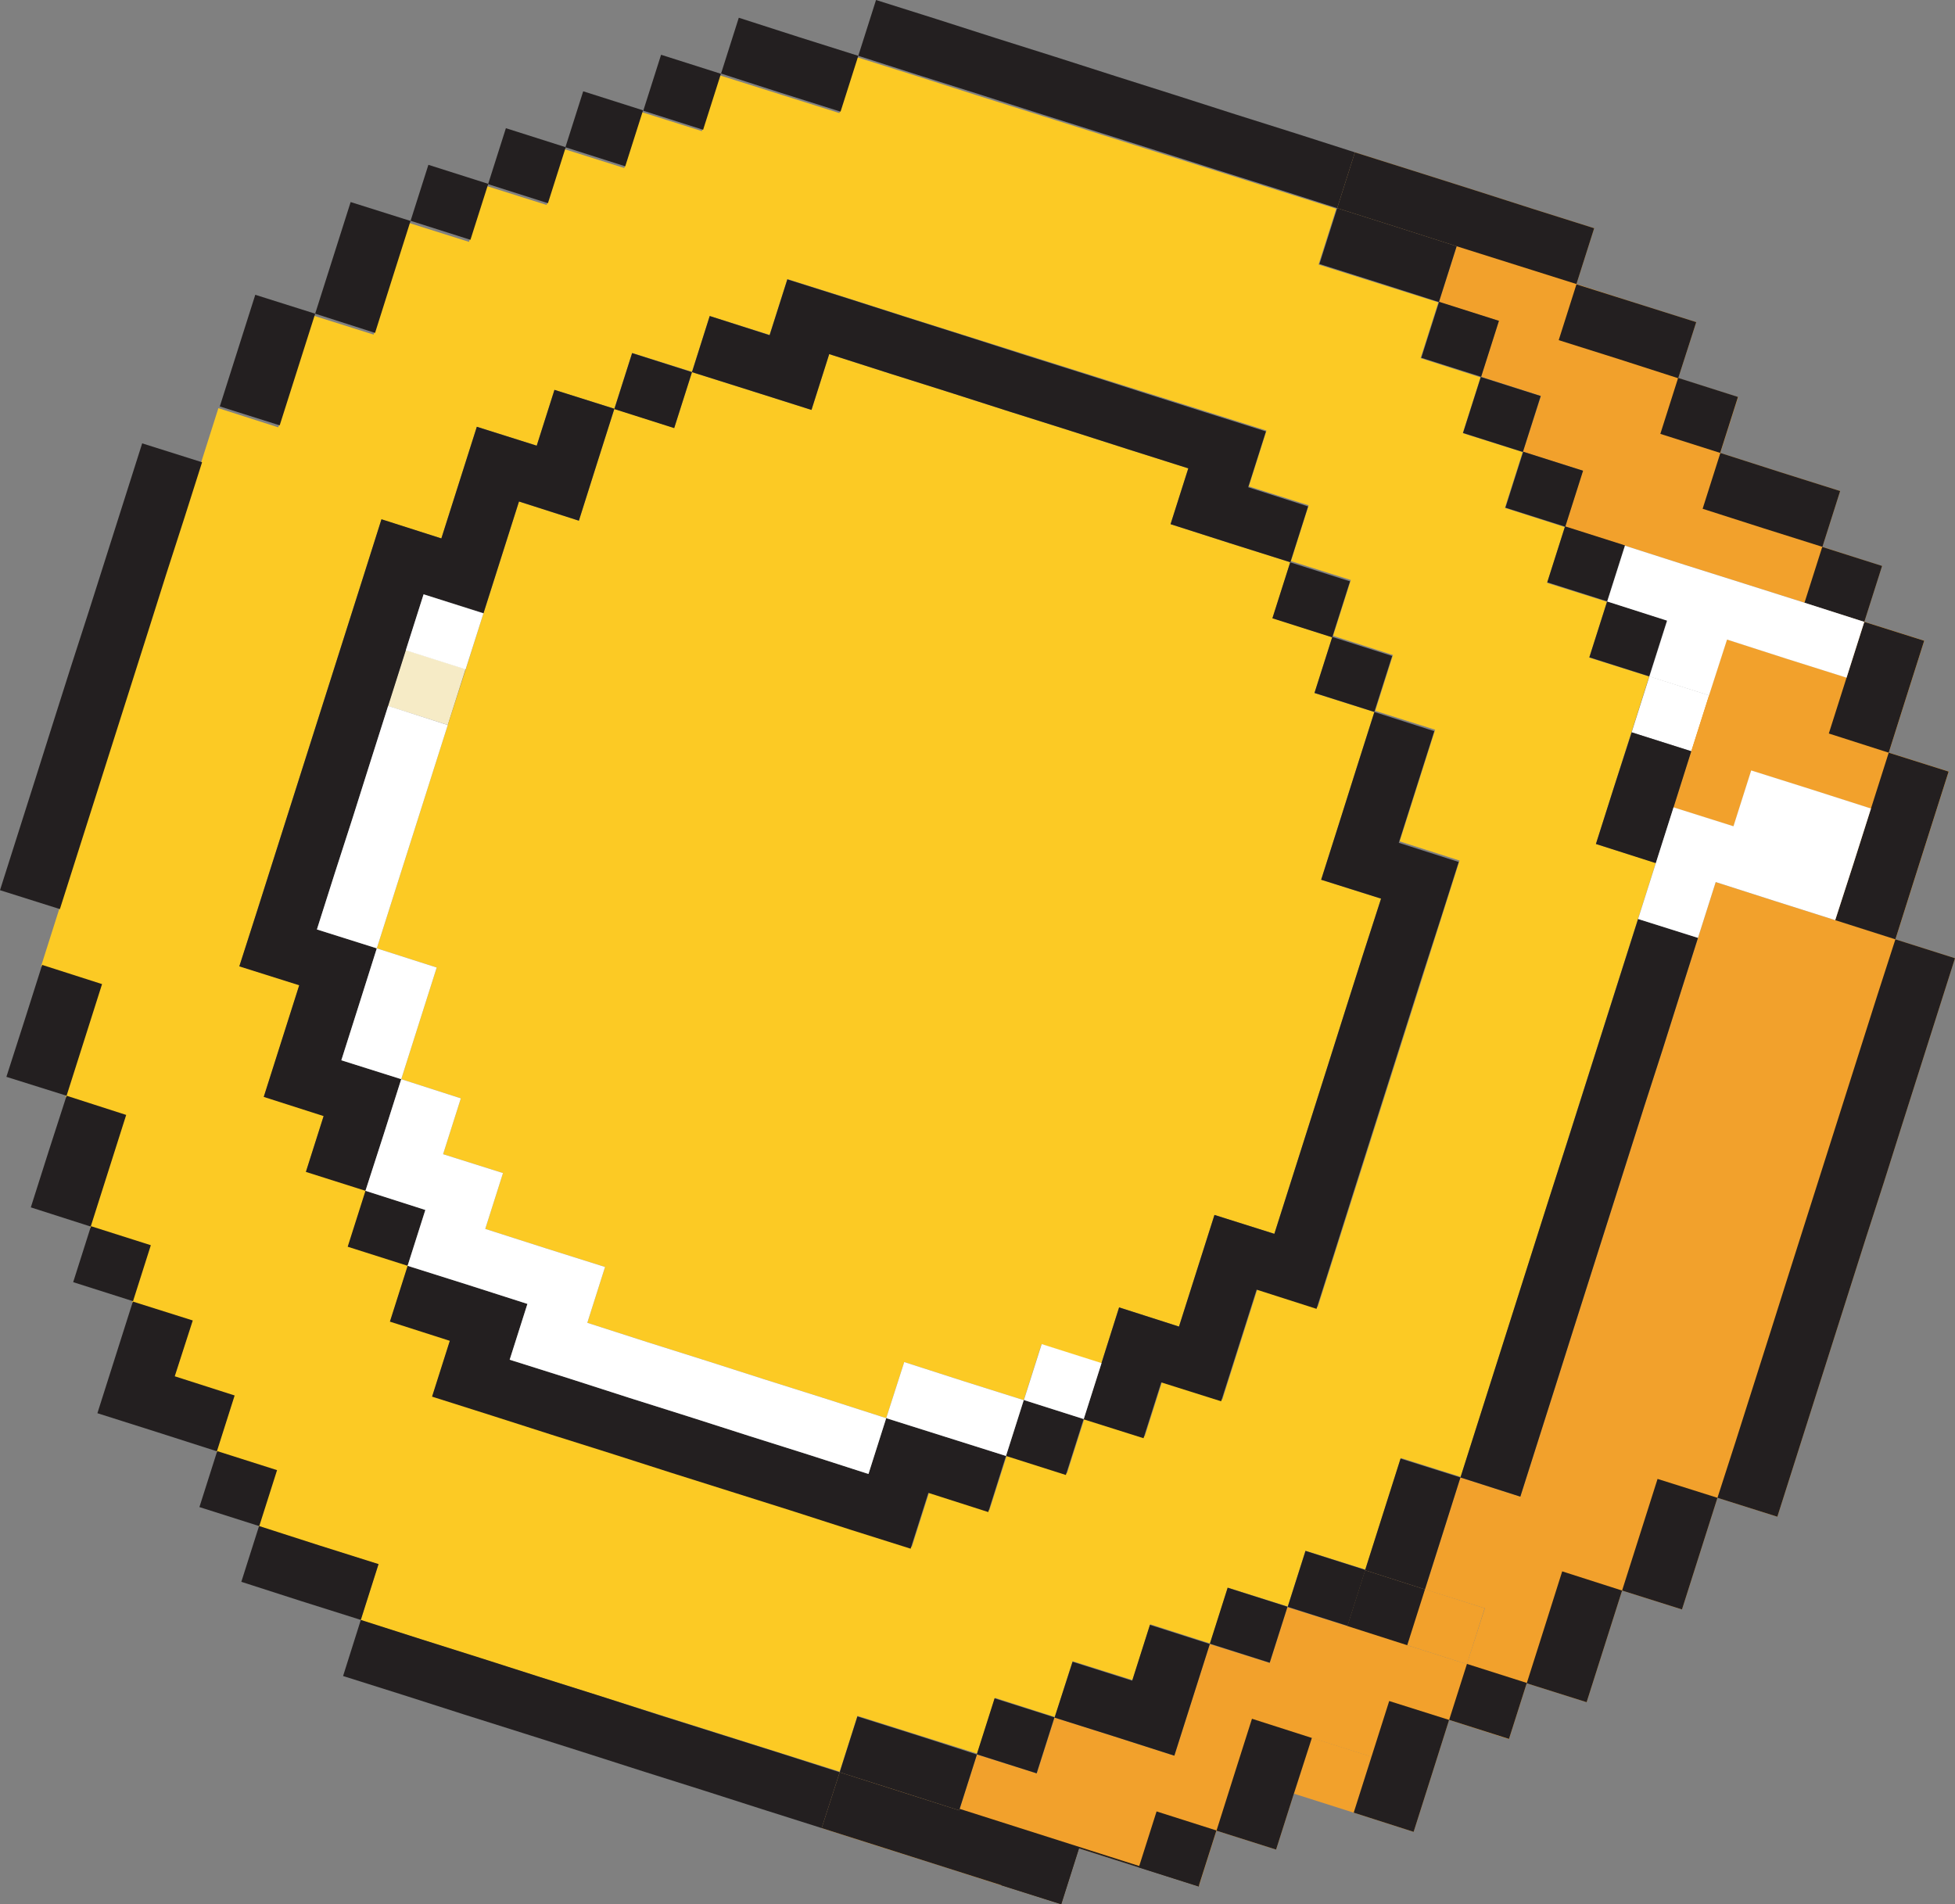
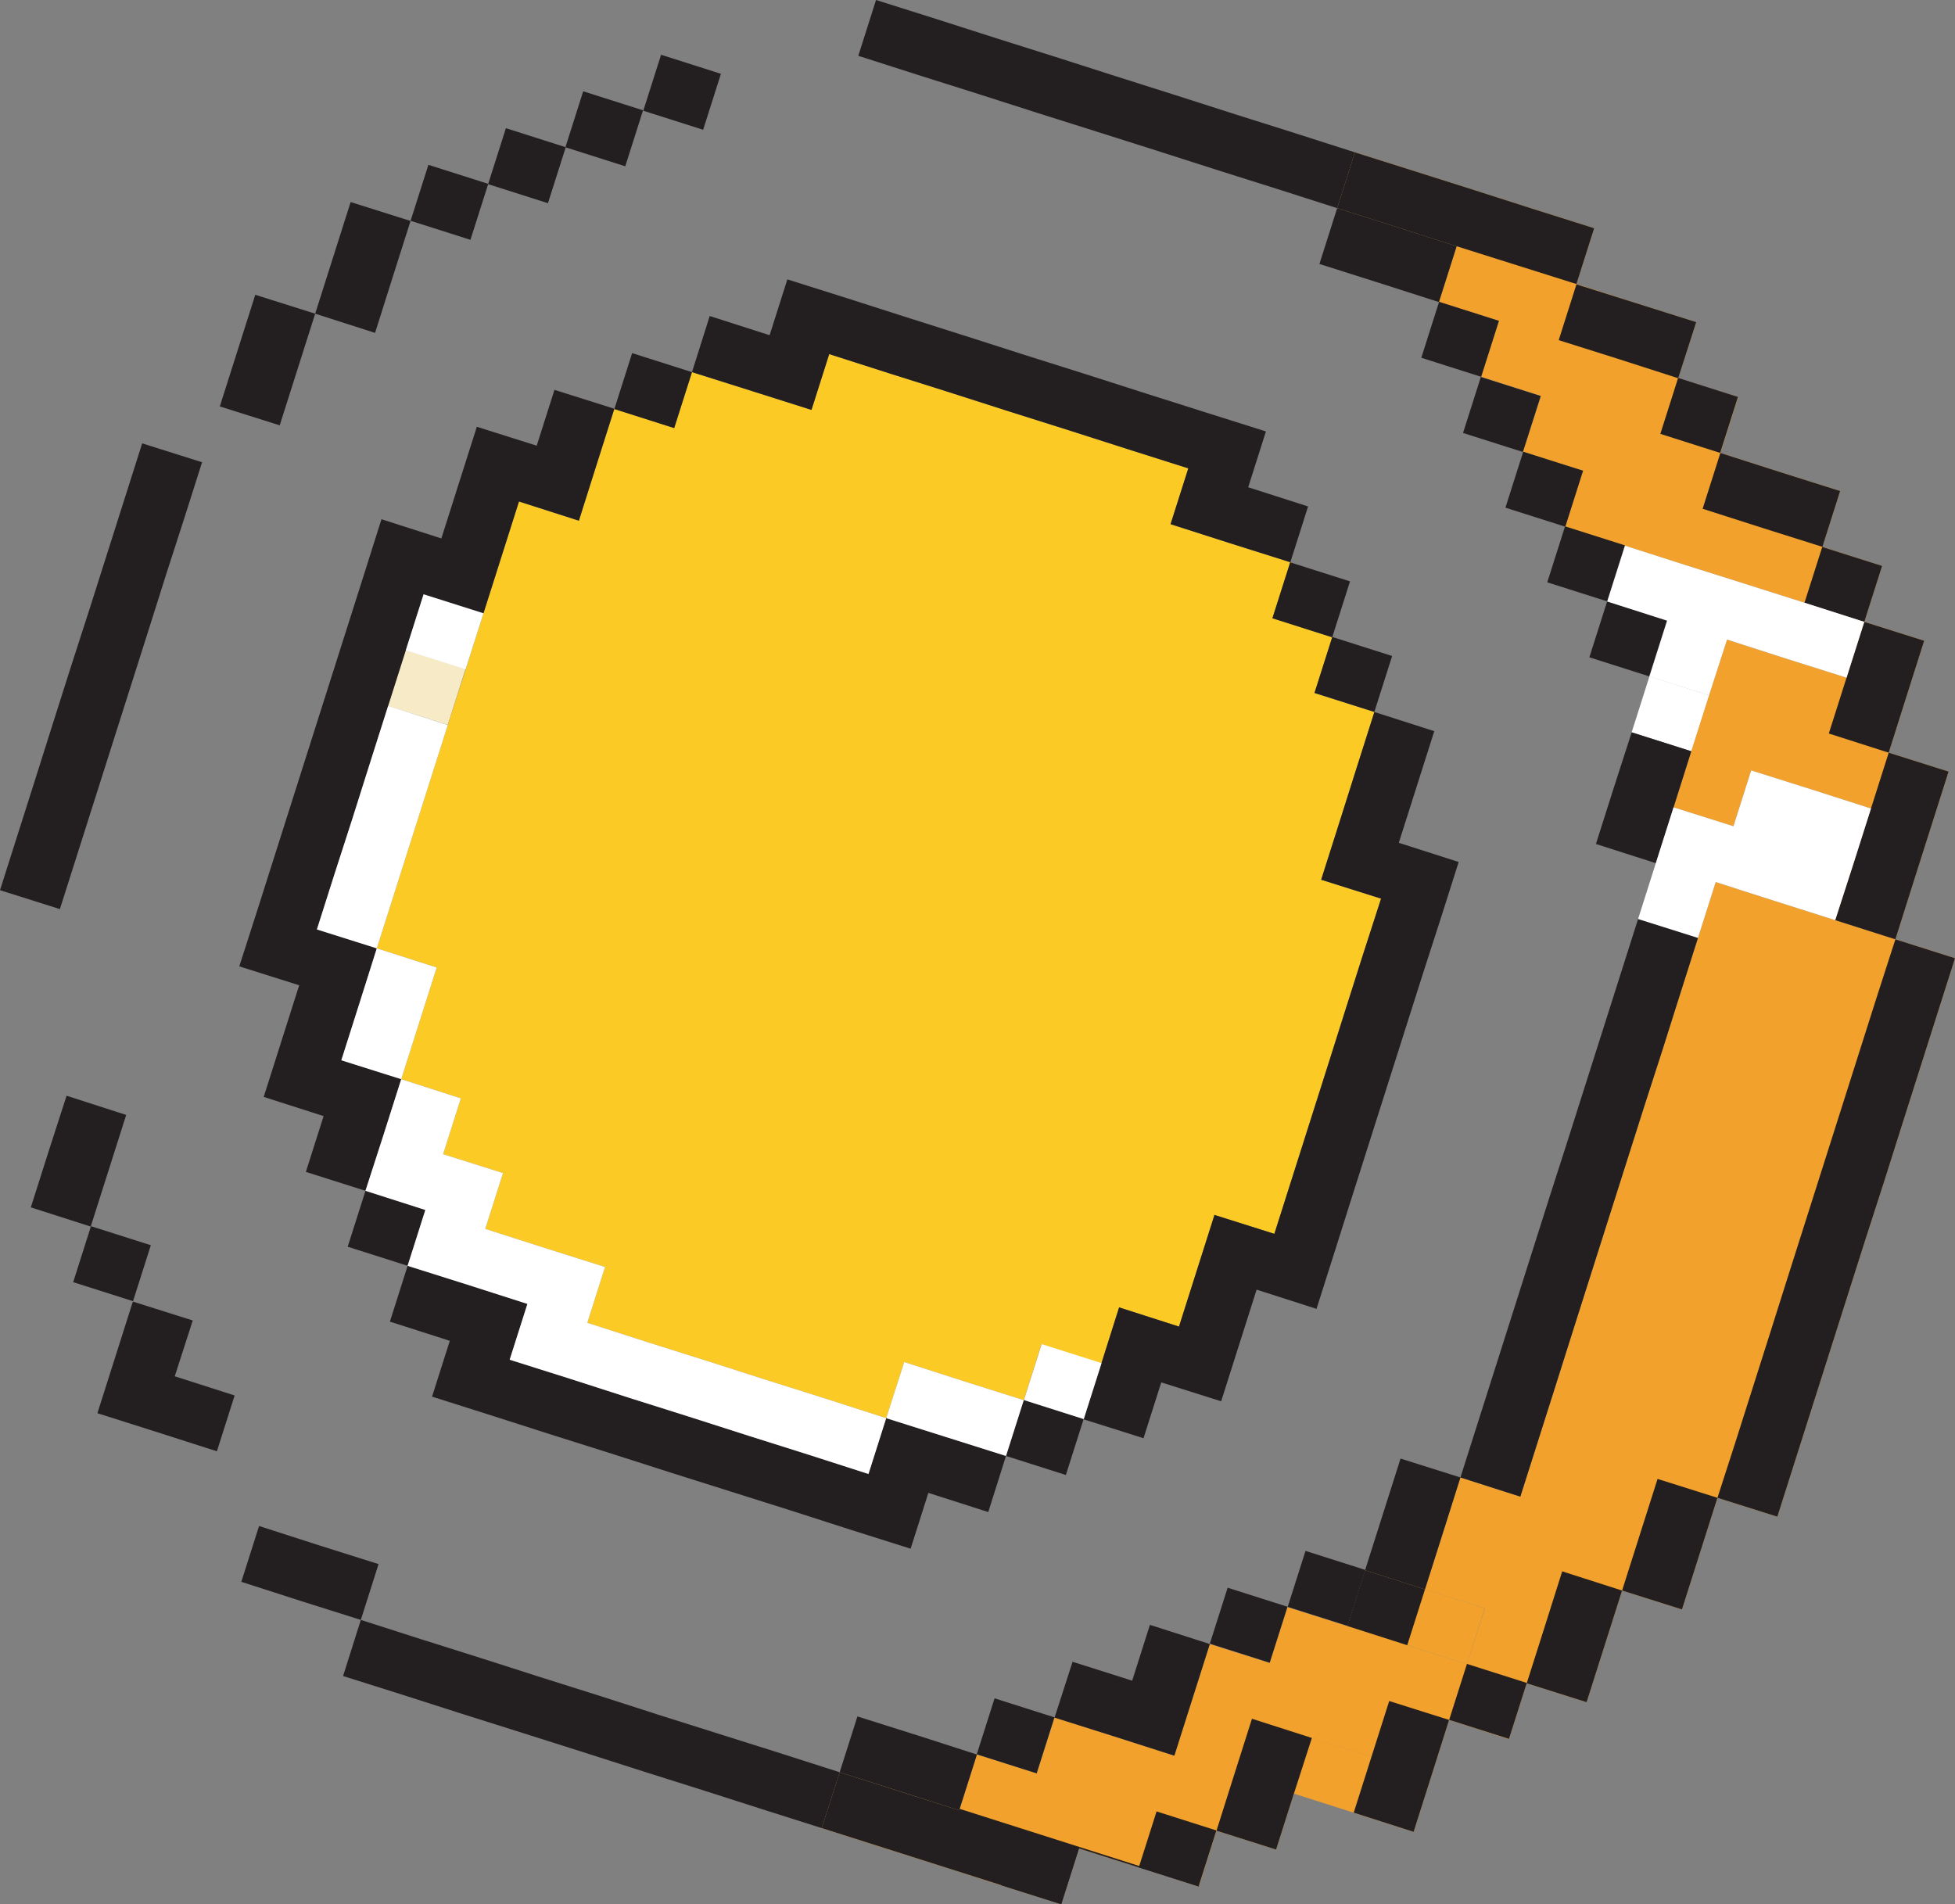
<svg xmlns="http://www.w3.org/2000/svg" id="Capa_2" data-name="Capa 2" viewBox="0 0 67.24 65.5">
  <rect x="0" y="0" width="67.24" height="65.5" fill="#808080" stroke="none" />
  <defs>
    <style>
      .cls-1 {
        fill: #f6ebc6;
      }

      .cls-1, .cls-2, .cls-3, .cls-4, .cls-5 {
        stroke-width: 0px;
      }

      .cls-2 {
        fill: #fff;
      }

      .cls-3 {
        fill: #231f20;
      }

      .cls-4 {
        fill: #fcca24;
      }

      .cls-5 {
        fill: #f2a12c;
      }
    </style>
  </defs>
  <g id="Capa_1-2" data-name="Capa 1">
    <g>
      <rect class="cls-5" x="44.83" y="59.99" width="2.02" height="2.16" transform="translate(-26.25 86.24) rotate(-72.36)" />
      <rect class="cls-5" x="48.72" y="54.87" width="2.02" height="2.16" transform="translate(-18.66 86.39) rotate(-72.36)" />
      <rect class="cls-1" x="13.67" y="22.57" width="2.02" height="2.16" transform="translate(-12.31 30.47) rotate(-72.36)" />
      <polygon class="cls-5" points="65.19 32.31 63.12 31.65 61.07 31 59.01 30.34 58.4 32.26 57.79 34.18 57.18 36.11 56.56 38.03 55.95 39.95 55.34 41.87 54.73 43.79 54.12 45.71 53.51 47.64 52.9 49.56 52.29 51.48 50.23 50.82 49.62 52.75 49.01 54.67 51.07 55.32 50.45 57.24 48.4 56.59 49.01 54.67 46.95 54.01 46.34 55.93 44.28 55.28 43.67 57.2 41.61 56.55 41 58.47 40.39 60.39 38.33 59.73 36.27 59.08 35.66 61 33.6 60.35 32.99 62.27 30.93 61.61 28.88 60.96 28.26 62.88 30.32 63.54 32.38 64.19 34.44 64.85 36.5 65.5 37.11 63.58 39.17 64.23 41.23 64.89 41.84 62.97 43.89 63.62 44.5 61.7 45.12 59.78 47.17 60.43 46.56 62.35 48.62 63.01 49.23 61.09 49.84 59.16 51.9 59.82 52.51 57.9 54.57 58.55 55.18 56.63 55.79 54.71 57.85 55.36 58.46 53.44 59.07 51.52 61.13 52.17 61.74 50.25 62.35 48.33 62.96 46.41 63.57 44.49 64.18 42.57 64.8 40.65 65.41 38.72 66.02 36.8 66.63 34.88 67.24 32.96 65.19 32.31" />
      <polygon class="cls-3" points="33.01 62.22 32.99 62.27 28.88 60.96 28.26 62.88 36.5 65.5 37.11 63.58 41.23 64.89 41.24 64.84 33.01 62.22" />
      <rect class="cls-2" x="56.44" y="23.48" width="2.02" height="2.16" transform="translate(16.64 71.86) rotate(-72.36)" />
      <g>
-         <path class="cls-4" d="M54.89,29.03l.61-1.92.61-1.92.61-1.92-2.06-.65.61-1.92-2.06-.65.61-1.92-2.06-.66.61-1.92-2.06-.65.61-1.92-2.06-.66.61-1.92-2.06-.65-2.06-.65.61-1.92-2.06-.65-2.06-.65-2.06-.65-2.06-.65-2.06-.65-2.06-.65-2.06-.66-2.06-.65-.61,1.92-2.06-.65-2.06-.65-.61,1.92-2.06-.65-.61,1.92-2.06-.65-.61,1.92-2.06-.65-.61,1.92-2.06-.65-.61,1.92-.61,1.92-2.06-.65-.61,1.92-.61,1.92-2.06-.66-.61,1.92-.61,1.92-.61,1.92-.61,1.92-.61,1.92-.61,1.92-.61,1.92-.61,1.92-.61,1.92-.61,1.92,2.06.66-.61,1.92-.61,1.92,2.06.65-.61,1.92-.61,1.92,2.06.65-.61,1.92,2.06.65-.61,1.92,2.06.65-.61,1.92,2.06.65-.61,1.92,2.06.65,2.06.65-.61,1.92,2.06.65,2.06.66,2.06.65,2.06.65,2.06.65,2.06.65,2.06.65,2.06.65.61-1.92,2.06.65,2.06.65.61-1.92,2.06.66.61-1.92,2.06.65.61-1.92,2.06.66.61-1.92,2.06.65.61-1.92,2.06.65.61-1.92.61-1.92,2.06.65.61-1.92.61-1.92.61-1.92.61-1.92.61-1.92.61-1.92.61-1.92.61-1.92.61-1.92.61-1.92.61-1.92-2.06-.65ZM15.18,18.52l.61-1.92.61-1.92,2.06.65.61-1.92,2.06.65.61-1.92,2.06.65.61-1.92,2.06.65.61-1.92,2.06.65,2.06.66,2.06.65,2.06.65,2.06.65,2.06.65,2.06.65,2.06.65-.61,1.92,2.06.65-.61,1.92,2.06.65-.61,1.92,2.06.66-.61,1.92,2.06.65-.61,1.92-.61,1.92,2.06.66-.61,1.92-.61,1.92-.61,1.92-.61,1.92-.61,1.92-.61,1.92-.61,1.92-.61,1.92-2.06-.66-.61,1.92-.61,1.92-2.06-.65-.61,1.92-2.06-.66-.61,1.92-2.06-.65-.61,1.92-2.06-.65-.61,1.92-2.06-.65-2.06-.65-2.06-.65-2.06-.65-2.06-.65-2.06-.65-2.06-.66-2.06-.65.61-1.92-2.06-.65.61-1.92-2.06-.65.61-1.92-2.06-.65.61-1.92-2.06-.65.61-1.92.61-1.92-2.06-.65.61-1.92.61-1.92.61-1.92.61-1.92.61-1.92.61-1.92.61-1.92.61-1.92,2.06.65Z" />
        <polygon class="cls-4" points="19.91 17.91 17.85 17.25 17.24 19.17 16.63 21.09 16.02 23.02 15.4 24.94 14.79 26.86 14.18 28.78 13.57 30.7 12.96 32.62 15.02 33.28 14.41 35.2 13.8 37.12 15.85 37.78 15.24 39.7 17.3 40.35 16.69 42.27 18.75 42.93 20.81 43.58 20.2 45.5 22.25 46.16 24.31 46.81 26.37 47.47 28.43 48.12 30.48 48.78 31.1 46.85 33.15 47.51 35.21 48.16 35.82 46.24 37.88 46.9 38.49 44.97 40.55 45.63 41.16 43.71 41.77 41.79 43.83 42.44 44.44 40.52 45.05 38.6 45.66 36.68 46.27 34.75 46.88 32.83 47.5 30.91 45.44 30.26 46.05 28.34 46.66 26.41 47.27 24.49 45.21 23.84 45.82 21.92 43.77 21.26 44.38 19.34 42.32 18.69 40.26 18.03 40.87 16.11 38.82 15.46 36.76 14.8 34.7 14.15 32.64 13.49 30.58 12.84 28.52 12.18 27.91 14.1 25.86 13.45 23.8 12.8 23.19 14.72 21.13 14.06 20.52 15.98 19.91 17.91" />
      </g>
      <g>
        <polygon class="cls-5" points="64.96 25.89 65.57 23.96 66.18 22.04 64.12 21.39 63.51 23.31 61.45 22.66 59.4 22 58.78 23.92 58.17 25.84 57.56 27.77 59.62 28.42 60.23 26.5 62.29 27.15 64.35 27.81 63.74 29.73 63.12 31.65 65.19 32.31 65.8 30.38 66.41 28.46 67.02 26.54 64.96 25.89" />
        <polygon class="cls-5" points="62.68 18.81 63.29 16.89 61.23 16.24 59.17 15.58 59.78 13.66 57.72 13.01 58.34 11.08 56.28 10.43 54.22 9.77 54.83 7.85 52.77 7.2 50.71 6.54 48.66 5.89 46.6 5.24 45.99 7.16 48.04 7.81 50.1 8.47 49.49 10.39 51.55 11.04 50.94 12.96 53 13.62 52.38 15.54 54.44 16.19 53.83 18.12 55.89 18.77 57.95 19.43 60.01 20.08 62.06 20.73 64.12 21.39 64.73 19.47 62.68 18.81" />
      </g>
-       <polygon class="cls-5" points="64.96 25.89 65.57 23.96 66.18 22.04 64.12 21.39 63.51 23.31 61.45 22.66 59.4 22 58.78 23.92 58.17 25.84 57.56 27.77 59.62 28.42 60.23 26.5 62.29 27.15 64.35 27.81 63.74 29.73 63.12 31.65 65.19 32.31 65.8 30.38 66.41 28.46 67.02 26.54 64.96 25.89" />
      <g>
        <polygon class="cls-3" points="61.45 22.66 61.45 22.66 61.45 22.66 59.4 22 59.4 22 61.45 22.66" />
        <polygon class="cls-3" points="64.96 25.89 65.57 23.96 66.18 22.04 64.12 21.39 64.12 21.39 64.12 21.39 63.51 23.31 62.9 25.23 64.96 25.89 64.35 27.81 64.35 27.81 63.74 29.73 63.12 31.65 65.19 32.31 65.8 30.38 66.41 28.46 67.02 26.54 64.96 25.89" />
      </g>
      <g>
        <rect class="cls-3" x="57.44" y="13.21" width="2.02" height="2.16" transform="translate(27.11 65.66) rotate(-72.36)" />
        <polygon class="cls-3" points="58.56 17.5 60.62 18.16 62.68 18.81 63.29 16.89 61.23 16.24 59.17 15.58 58.56 17.5" />
        <polygon class="cls-3" points="55.67 12.35 57.72 13.01 58.34 11.08 56.28 10.43 54.22 9.78 53.61 11.7 55.67 12.35" />
        <rect class="cls-3" x="62.39" y="19.02" width="2.02" height="2.16" transform="translate(25.03 74.43) rotate(-72.36)" />
        <polygon class="cls-3" points="48.04 7.81 48.04 7.81 50.1 8.47 50.1 8.47 52.16 9.12 54.22 9.77 54.83 7.85 52.77 7.2 50.71 6.54 48.66 5.89 46.6 5.24 45.99 7.16 45.99 7.16 48.04 7.81" />
        <rect class="cls-3" x="49.49" y="10.39" height="0" />
      </g>
      <g>
        <polygon class="cls-3" points="38.33 59.73 38.33 59.73 36.27 59.08 36.27 59.08 36.27 59.08 38.33 59.73" />
        <polygon class="cls-3" points="28.88 60.96 30.93 61.61 30.93 61.61 30.93 61.61 28.88 60.96 28.88 60.96" />
        <polygon class="cls-3" points="49.01 54.67 46.95 54.01 46.34 55.93 46.34 55.93 46.34 55.93 48.4 56.59 49.01 54.67" />
        <polygon class="cls-3" points="61.07 31 61.07 31 61.07 31 59.01 30.34 59.01 30.34 59.01 30.34 61.07 31" />
        <polygon class="cls-3" points="65.19 32.31 63.12 31.65 63.12 31.65 63.12 31.65 65.19 32.31 64.57 34.23 63.96 36.15 63.35 38.07 62.74 39.99 62.13 41.91 61.52 43.83 60.91 45.76 60.3 47.68 59.69 49.6 59.07 51.52 61.13 52.17 61.74 50.25 62.35 48.33 62.96 46.41 63.57 44.49 64.18 42.57 64.8 40.65 65.41 38.72 66.02 36.8 66.63 34.88 67.24 32.96 65.19 32.31" />
        <polygon class="cls-3" points="47.78 58.51 47.17 60.43 47.17 60.43 46.56 62.35 48.62 63.01 49.23 61.09 49.84 59.16 47.78 58.51" />
        <rect class="cls-3" x="50.17" y="57.45" width="2.02" height="2.16" transform="translate(-20.11 89.56) rotate(-72.36)" />
        <polygon class="cls-3" points="57.01 50.87 56.4 52.79 55.79 54.71 53.73 54.05 53.12 55.98 52.51 57.9 54.57 58.55 55.18 56.63 55.79 54.71 57.85 55.36 58.46 53.44 59.07 51.52 57.01 50.87" />
        <polygon class="cls-3" points="37.11 63.58 35.05 62.92 34.44 64.85 36.5 65.5 37.11 63.58 37.11 63.58" />
        <polygon class="cls-3" points="44.5 61.7 45.12 59.78 43.06 59.12 42.45 61.04 41.84 62.97 43.89 63.62 44.5 61.7 44.5 61.7" />
        <rect class="cls-3" x="39.49" y="62.52" width="2.02" height="2.16" transform="translate(-32.38 82.92) rotate(-72.36)" />
      </g>
      <g>
        <polygon class="cls-3" points="29.49 59.04 28.88 60.96 26.82 60.3 24.76 59.65 22.7 59 20.65 58.34 18.59 57.69 16.53 57.03 14.47 56.38 12.41 55.72 11.8 57.65 13.86 58.3 15.92 58.96 17.98 59.61 20.03 60.26 22.09 60.92 24.15 61.57 26.21 62.23 28.26 62.88 28.88 60.96 30.93 61.61 32.99 62.27 33.6 60.35 31.55 59.69 29.49 59.04" />
        <rect class="cls-3" x="33.93" y="58.63" width="2.02" height="2.16" transform="translate(-32.56 74.91) rotate(-72.36)" />
        <polygon class="cls-3" points="38.94 57.81 36.89 57.16 36.27 59.08 38.33 59.73 40.39 60.39 41 58.47 41.61 56.55 39.55 55.89 38.94 57.81" />
        <rect class="cls-3" x="41.94" y="54.83" width="2.02" height="2.16" transform="translate(-23.35 79.89) rotate(-72.36)" />
        <rect class="cls-3" x="44.61" y="53.57" width="2.02" height="2.16" transform="translate(-20.28 81.55) rotate(-72.36)" />
        <polygon class="cls-3" points="47.56 52.09 46.95 54.01 49.01 54.67 49.62 52.75 50.23 50.82 48.17 50.17 47.56 52.09" />
        <polygon class="cls-3" points="56.34 31.61 55.73 33.53 55.12 35.45 54.51 37.37 53.9 39.29 53.28 41.22 52.67 43.14 52.06 45.06 51.45 46.98 50.84 48.9 50.23 50.82 52.29 51.48 52.9 49.56 53.51 47.64 54.12 45.71 54.73 43.79 55.34 41.87 55.95 39.95 56.56 38.03 57.18 36.11 57.79 34.18 58.4 32.26 56.34 31.61" />
        <polygon class="cls-3" points="55.5 27.11 54.89 29.03 56.95 29.69 57.56 27.77 58.17 25.84 56.12 25.19 55.5 27.11" />
        <rect class="cls-3" x="55" y="20.9" width="2.02" height="2.16" transform="translate(18.08 68.69) rotate(-72.36)" />
        <rect class="cls-3" x="34.93" y="48.37" width="2.02" height="2.16" transform="translate(-22.08 68.71) rotate(-72.36)" />
        <polygon class="cls-3" points="46.05 28.34 45.44 30.26 47.5 30.91 47.5 30.91 46.88 32.83 46.27 34.75 45.66 36.68 45.05 38.6 44.44 40.52 43.83 42.44 43.83 42.44 41.77 41.79 41.16 43.71 40.55 45.63 38.49 44.97 37.88 46.9 37.27 48.82 39.33 49.47 39.94 47.55 42 48.2 42.61 46.28 43.22 44.36 45.28 45.02 45.89 43.1 46.5 41.17 47.11 39.25 47.72 37.33 48.33 35.41 48.94 33.49 49.56 31.57 50.17 29.65 48.11 28.99 48.11 28.99 48.72 27.07 49.33 25.15 47.27 24.49 46.66 26.41 46.05 28.34" />
        <rect class="cls-3" x="45.54" y="22.12" width="2.02" height="2.16" transform="translate(10.33 60.53) rotate(-72.36)" />
        <rect class="cls-3" x="44.09" y="19.55" width="2.02" height="2.16" transform="translate(11.77 57.36) rotate(-72.36)" />
        <rect class="cls-3" x="53.55" y="18.32" width="2.02" height="2.16" transform="translate(19.53 65.51) rotate(-72.36)" />
        <rect class="cls-3" x="52.1" y="15.75" width="2.02" height="2.16" transform="translate(20.98 62.34) rotate(-72.36)" />
        <rect class="cls-3" x="50.65" y="13.17" width="2.02" height="2.16" transform="translate(22.42 59.17) rotate(-72.36)" />
        <rect class="cls-3" x="49.21" y="10.6" width="2.02" height="2.16" transform="translate(23.87 55.99) rotate(-72.36)" />
        <polygon class="cls-3" points="45.38 9.08 47.43 9.73 49.49 10.39 50.1 8.47 48.04 7.81 45.99 7.16 45.38 9.08" />
        <polygon class="cls-3" points="10.96 53.15 8.91 52.49 8.3 54.41 10.35 55.07 12.41 55.72 13.02 53.8 10.96 53.15" />
-         <rect class="cls-3" x="7.18" y="50.13" width="2.02" height="2.16" transform="translate(-43.09 43.49) rotate(-72.36)" />
        <polygon class="cls-3" points="6.01 47.34 6.63 45.42 4.57 44.77 3.96 46.69 3.35 48.61 5.4 49.26 7.46 49.92 8.07 48 6.01 47.34" />
        <rect class="cls-3" x="2.84" y="42.4" width="2.02" height="2.16" transform="translate(-38.75 33.96) rotate(-72.36)" />
        <polygon class="cls-3" points="16.91 48.69 18.97 49.35 21.03 50 23.09 50.66 25.15 51.31 27.21 51.96 29.26 52.62 31.32 53.27 31.93 51.35 33.99 52.01 34.6 50.08 32.54 49.43 30.48 48.78 29.87 50.7 27.82 50.04 25.76 49.39 23.7 48.73 21.64 48.08 19.59 47.42 17.53 46.77 18.14 44.85 16.08 44.19 14.02 43.54 13.41 45.46 15.47 46.12 14.86 48.04 16.91 48.69" />
        <rect class="cls-3" x="12.29" y="41.17" width="2.02" height="2.16" transform="translate(-31 42.12) rotate(-72.36)" />
        <polygon class="cls-3" points="4.34 38.35 2.29 37.69 1.67 39.61 1.06 41.53 3.12 42.19 3.73 40.27 4.34 38.35" />
-         <polygon class="cls-3" points="3.51 33.85 1.45 33.19 .84 35.11 .22 37.04 2.29 37.69 2.9 35.77 3.51 33.85" />
        <polygon class="cls-3" points="2.67 29.35 3.28 27.43 3.89 25.51 4.5 23.59 5.11 21.67 5.72 19.74 6.34 17.82 6.95 15.9 4.89 15.25 4.28 17.17 3.67 19.09 3.06 21.01 2.44 22.93 1.83 24.85 1.22 26.78 .61 28.7 0 30.62 2.06 31.27 2.67 29.35" />
        <polygon class="cls-3" points="13.8 37.12 11.74 36.47 12.35 34.55 12.96 32.62 10.9 31.97 11.51 30.05 12.13 28.13 12.74 26.2 13.35 24.28 13.96 22.36 14.57 20.44 16.63 21.09 17.24 19.17 17.85 17.25 19.91 17.91 20.52 15.98 21.13 14.06 19.07 13.41 18.46 15.33 16.4 14.68 15.79 16.6 15.18 18.52 13.12 17.86 12.51 19.79 11.9 21.71 11.29 23.63 10.68 25.55 10.07 27.47 9.46 29.39 8.85 31.31 8.23 33.24 10.29 33.89 9.68 35.81 9.07 37.73 11.13 38.39 10.52 40.31 12.57 40.96 13.19 39.04 13.8 37.12" />
        <polygon class="cls-3" points="10.23 12.71 10.84 10.79 8.78 10.14 8.17 12.06 7.56 13.98 9.62 14.63 10.23 12.71" />
        <rect class="cls-3" x="21.45" y="12.35" width="2.02" height="2.16" transform="translate(2.86 30.77) rotate(-72.36)" />
        <polygon class="cls-3" points="13.51 9.52 14.12 7.6 12.06 6.95 11.45 8.87 10.84 10.79 12.9 11.45 13.51 9.52" />
        <polygon class="cls-3" points="27.91 14.1 28.52 12.18 30.58 12.84 32.64 13.49 34.7 14.15 36.76 14.8 38.82 15.46 40.87 16.11 40.26 18.03 42.32 18.69 44.38 19.34 44.99 17.42 42.93 16.76 43.54 14.84 41.48 14.19 39.43 13.54 37.37 12.88 35.31 12.23 33.25 11.57 31.2 10.92 29.14 10.26 27.08 9.61 26.47 11.53 24.41 10.87 23.8 12.8 25.86 13.45 27.91 14.1" />
        <rect class="cls-3" x="14.45" y="5.89" width="2.02" height="2.16" transform="translate(4.13 19.58) rotate(-72.36)" />
        <rect class="cls-3" x="17.11" y="4.62" width="2.02" height="2.16" transform="translate(7.2 21.24) rotate(-72.36)" />
        <rect class="cls-3" x="19.78" y="3.35" width="2.02" height="2.16" transform="translate(10.26 22.9) rotate(-72.36)" />
        <rect class="cls-3" x="22.45" y="2.09" width="2.02" height="2.16" transform="translate(13.33 24.57) rotate(-72.36)" />
-         <polygon class="cls-3" points="28.91 3.84 29.52 1.92 27.46 1.27 25.41 .61 24.8 2.53 26.85 3.19 28.91 3.84" />
        <polygon class="cls-3" points="33.64 3.23 35.7 3.89 37.76 4.54 39.81 5.19 41.87 5.85 43.93 6.5 45.99 7.16 46.6 5.24 44.54 4.58 42.48 3.93 40.42 3.27 38.37 2.62 36.31 1.96 34.25 1.31 32.19 .65 30.13 0 29.52 1.92 31.58 2.58 33.64 3.23" />
      </g>
      <g>
        <polygon class="cls-2" points="62.29 27.15 60.23 26.5 59.62 28.42 57.56 27.77 56.95 29.69 56.34 31.61 58.4 32.26 59.01 30.34 61.07 31 63.12 31.65 63.74 29.73 64.35 27.81 62.29 27.15" />
        <polygon class="cls-2" points="62.06 20.73 60.01 20.08 57.95 19.43 55.89 18.77 55.28 20.69 57.34 21.35 56.73 23.27 58.78 23.92 59.4 22 61.45 22.66 63.51 23.31 64.12 21.39 62.06 20.73" />
        <polygon class="cls-2" points="26.37 47.47 24.31 46.81 22.25 46.16 20.2 45.5 20.81 43.58 18.75 42.93 16.69 42.27 17.3 40.35 15.24 39.7 15.85 37.78 13.8 37.12 13.19 39.04 12.57 40.96 14.63 41.62 14.02 43.54 16.08 44.19 18.14 44.85 17.53 46.77 19.59 47.42 21.64 48.08 23.7 48.73 25.76 49.39 27.82 50.04 29.87 50.7 30.48 48.78 28.43 48.12 26.37 47.47" />
        <polygon class="cls-2" points="31.1 46.85 30.48 48.78 32.54 49.43 34.6 50.08 35.21 48.16 33.15 47.51 31.1 46.85" />
        <rect class="cls-2" x="35.54" y="46.45" width="2.02" height="2.16" transform="translate(-19.82 67.95) rotate(-72.36)" />
        <polygon class="cls-2" points="15.02 33.28 12.96 32.62 12.35 34.55 11.74 36.47 13.8 37.12 14.41 35.2 15.02 33.28" />
        <polygon class="cls-2" points="14.18 28.78 14.79 26.86 15.4 24.94 13.35 24.28 12.74 26.2 12.13 28.13 11.51 30.05 10.9 31.97 12.96 32.62 13.57 30.7 14.18 28.78" />
        <rect class="cls-2" x="14.28" y="20.65" width="2.02" height="2.16" transform="translate(-10.05 29.72) rotate(-72.36)" />
      </g>
    </g>
  </g>
</svg>